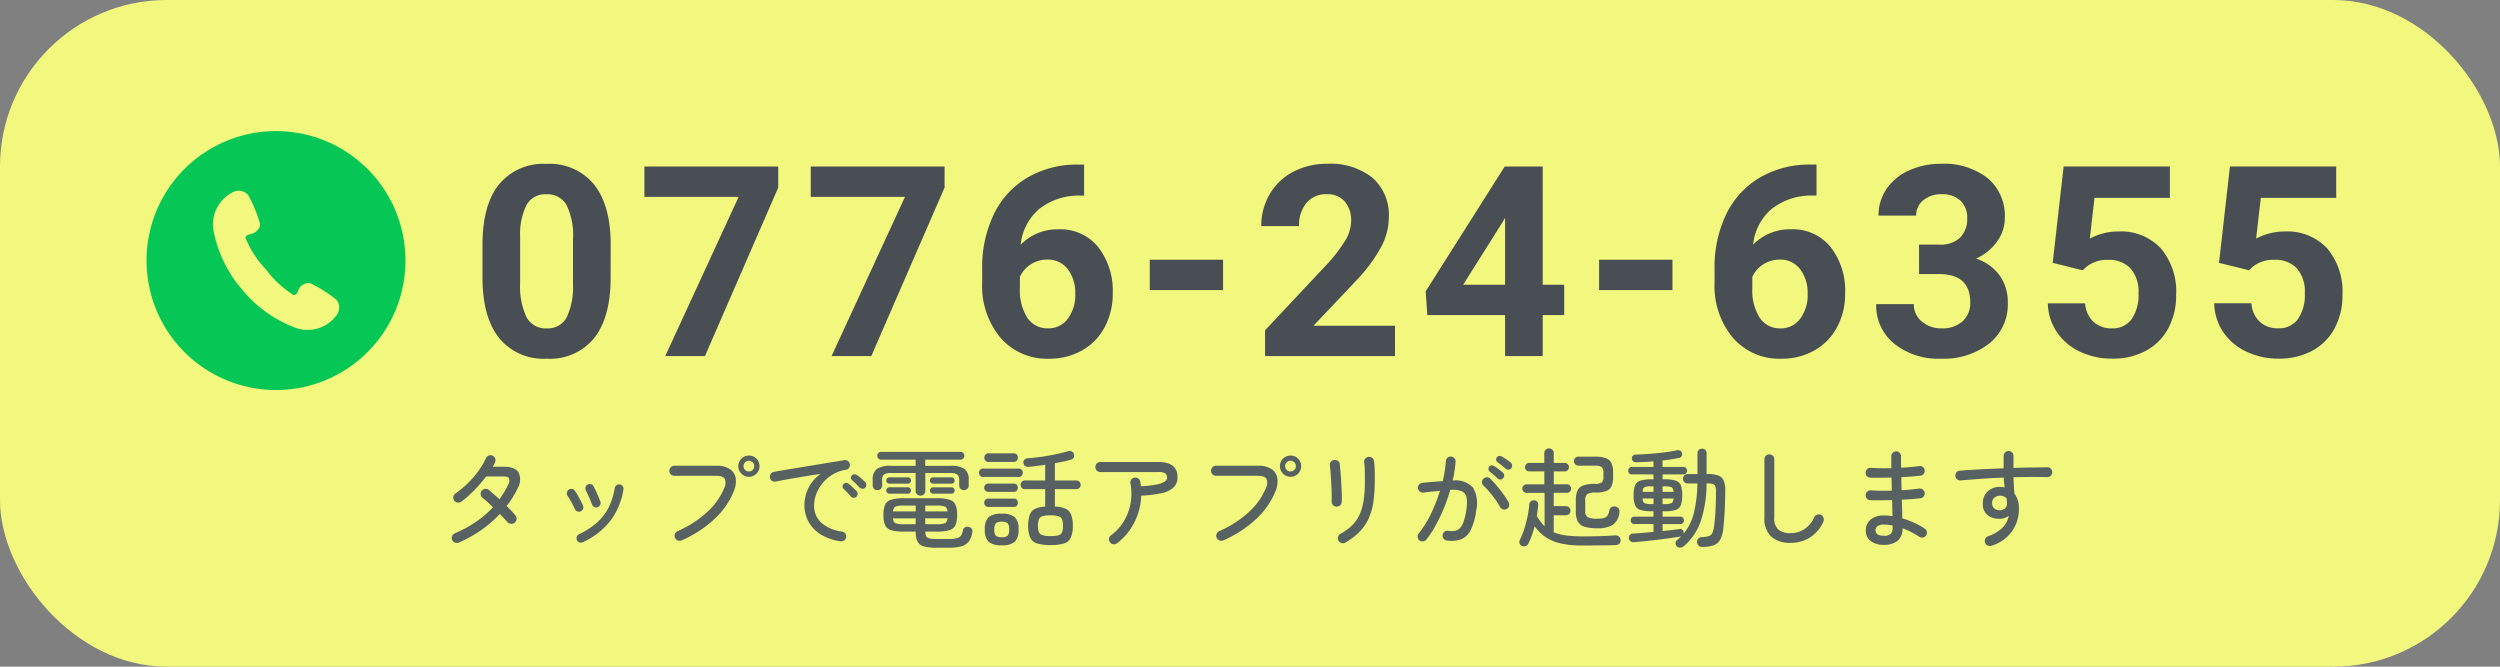
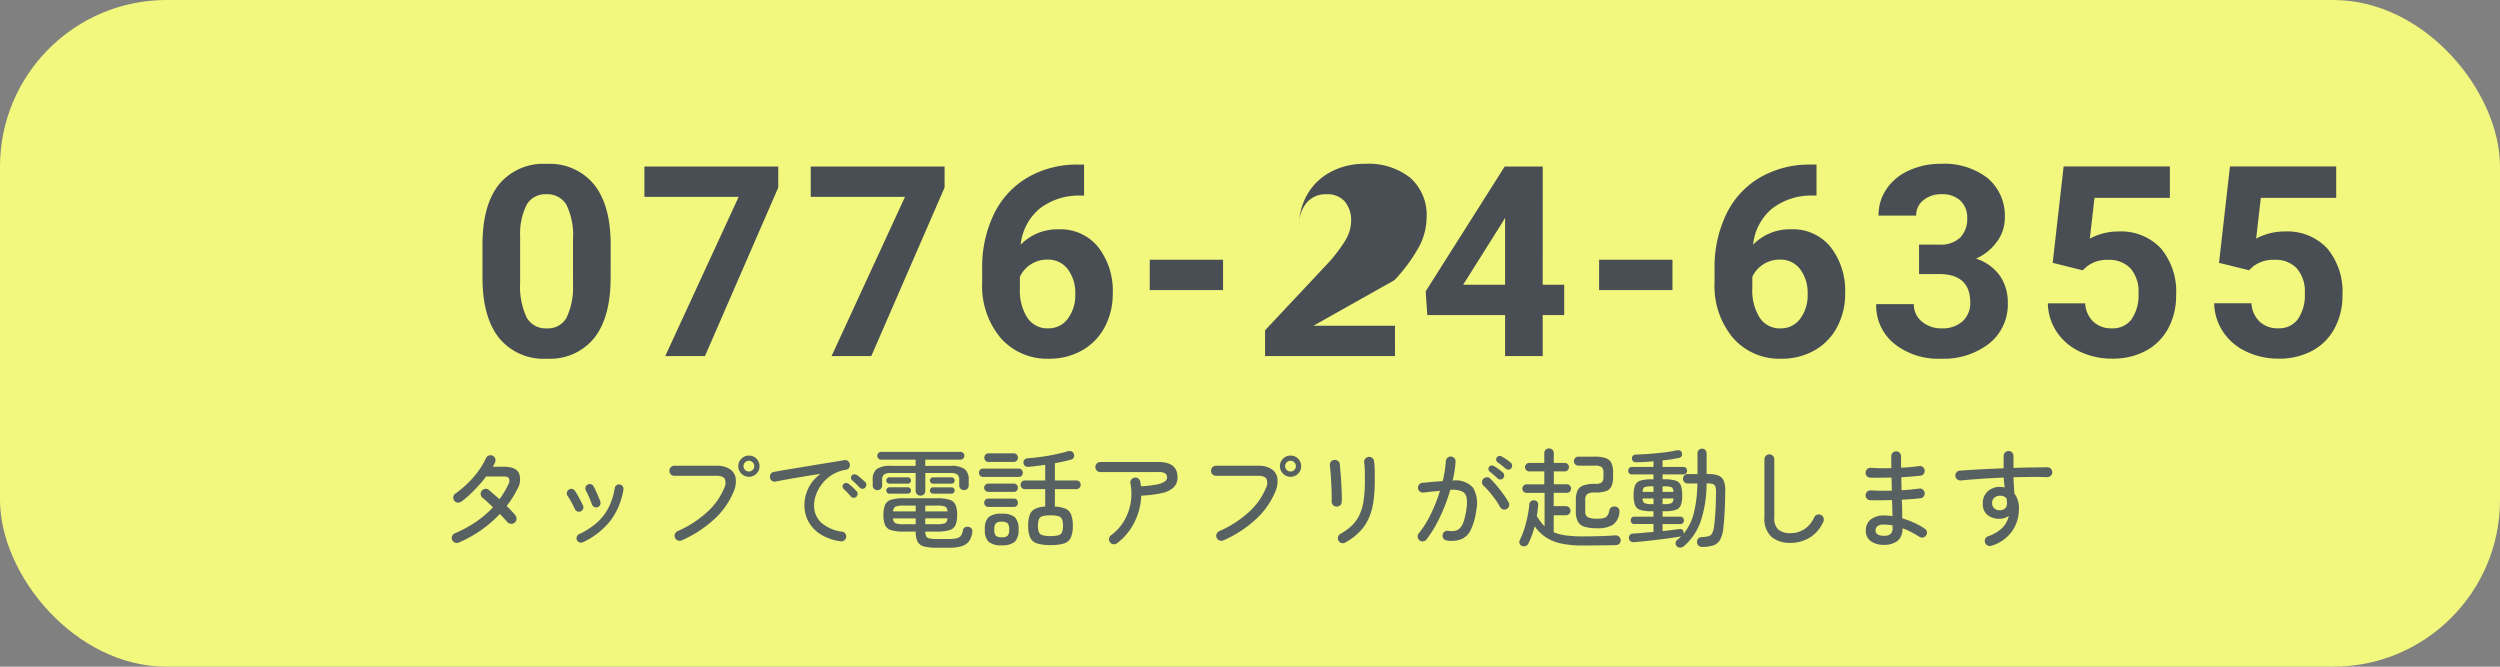
<svg xmlns="http://www.w3.org/2000/svg" width="300" height="80" viewBox="0 0 300 80">
  <rect x="0" y="0" width="300" height="80" fill="#808080" stroke="none" />
  <g transform="translate(-38 -571)">
    <rect width="300" height="80" rx="20" transform="translate(38 571)" fill="#f1f87d" />
    <g transform="translate(-11.369 13.73)">
-       <path d="M16.859-9.406q0,4.719-1.953,7.219A6.818,6.818,0,0,1,9.188.313,6.865,6.865,0,0,1,3.5-2.141Q1.531-4.594,1.484-9.172v-4.187q0-4.766,1.977-7.234a6.869,6.869,0,0,1,5.7-2.469,6.875,6.875,0,0,1,5.688,2.445q1.969,2.445,2.016,7.023Zm-4.516-4.6a8.331,8.331,0,0,0-.773-4.121,2.614,2.614,0,0,0-2.414-1.29A2.567,2.567,0,0,0,6.8-18.194a7.8,7.8,0,0,0-.8,3.84v5.537a8.745,8.745,0,0,0,.758,4.137,2.579,2.579,0,0,0,2.43,1.353,2.536,2.536,0,0,0,2.391-1.3A8.536,8.536,0,0,0,12.344-8.6Zm24.631-6.219L28.178,0H23.413l8.812-19.109H20.913V-22.75H36.975Zm19.959,0L48.138,0H43.372l8.813-19.109H40.872V-22.75H56.934Zm16.741-2.755v3.719h-.437a7.671,7.671,0,0,0-4.93,1.594,6.475,6.475,0,0,0-2.242,4.3,6.15,6.15,0,0,1,4.578-1.844,5.8,5.8,0,0,1,4.719,2.125A8.518,8.518,0,0,1,77.113-7.5a8.379,8.379,0,0,1-.961,4.016,6.892,6.892,0,0,1-2.719,2.8,7.9,7.9,0,0,1-3.977,1,7.377,7.377,0,0,1-5.8-2.5,9.7,9.7,0,0,1-2.211-6.672v-1.625a14.6,14.6,0,0,1,1.4-6.539,10.254,10.254,0,0,1,4.016-4.391,11.767,11.767,0,0,1,6.07-1.57ZM69.269-11.578a3.608,3.608,0,0,0-1.984.569A3.43,3.43,0,0,0,65.972-9.5v1.372A6.08,6.08,0,0,0,66.863-4.6a2.878,2.878,0,0,0,2.5,1.271,2.846,2.846,0,0,0,2.352-1.146,4.675,4.675,0,0,0,.9-2.971,4.666,4.666,0,0,0-.906-2.994A2.954,2.954,0,0,0,69.269-11.578ZM90.353-7.922h-8.8v-3.641h8.8ZM110.984,0H95.391V-3.094l7.359-7.844a18.156,18.156,0,0,0,2.242-2.891,4.644,4.644,0,0,0,.727-2.344,3.475,3.475,0,0,0-.766-2.383,2.764,2.764,0,0,0-2.187-.867,2.981,2.981,0,0,0-2.414,1.055,4.178,4.178,0,0,0-.883,2.773H94.938a7.458,7.458,0,0,1,.992-3.8,6.993,6.993,0,0,1,2.8-2.7,8.525,8.525,0,0,1,4.109-.977,8.072,8.072,0,0,1,5.461,1.688,5.97,5.97,0,0,1,1.945,4.766,7.649,7.649,0,0,1-.875,3.438,19.1,19.1,0,0,1-3,4.078L101.2-3.641h9.781Zm17.725-8.562h2.578v3.641h-2.578V0h-4.516V-4.922h-9.328l-.2-2.844,9.484-14.984h4.563Zm-9.547,0h5.031v-8.031l-.3.516Zm25.116.641h-8.8v-3.641h8.8Zm17.288-15.062v3.719h-.437a7.671,7.671,0,0,0-4.93,1.594,6.475,6.475,0,0,0-2.242,4.3,6.15,6.15,0,0,1,4.578-1.844,5.8,5.8,0,0,1,4.719,2.125A8.518,8.518,0,0,1,165-7.5a8.379,8.379,0,0,1-.961,4.016,6.892,6.892,0,0,1-2.719,2.8,7.9,7.9,0,0,1-3.977,1,7.377,7.377,0,0,1-5.8-2.5,9.7,9.7,0,0,1-2.211-6.672v-1.625a14.6,14.6,0,0,1,1.4-6.539,10.254,10.254,0,0,1,4.016-4.391,11.767,11.767,0,0,1,6.07-1.57Zm-4.406,11.406a3.608,3.608,0,0,0-1.984.569A3.43,3.43,0,0,0,153.863-9.5v1.372a6.08,6.08,0,0,0,.891,3.532,2.878,2.878,0,0,0,2.5,1.271A2.846,2.846,0,0,0,159.6-4.474a4.675,4.675,0,0,0,.9-2.971,4.666,4.666,0,0,0-.906-2.994A2.954,2.954,0,0,0,157.159-11.578Zm16.709-1.8h2.406a3.391,3.391,0,0,0,2.547-.859,3.149,3.149,0,0,0,.828-2.281,2.784,2.784,0,0,0-.82-2.141,3.179,3.179,0,0,0-2.258-.766,3.332,3.332,0,0,0-2.172.711,2.273,2.273,0,0,0-.875,1.852h-4.516a5.553,5.553,0,0,1,.961-3.2,6.4,6.4,0,0,1,2.688-2.211,8.969,8.969,0,0,1,3.8-.8,8.506,8.506,0,0,1,5.656,1.727,5.891,5.891,0,0,1,2.047,4.758,4.787,4.787,0,0,1-.953,2.875,6.192,6.192,0,0,1-2.5,2.016,5.653,5.653,0,0,1,2.867,2.063,5.6,5.6,0,0,1,.945,3.25,5.989,5.989,0,0,1-2.211,4.859A8.89,8.89,0,0,1,176.463.313a8.429,8.429,0,0,1-5.57-1.8,5.868,5.868,0,0,1-2.164-4.75h4.516a2.616,2.616,0,0,0,.961,2.094,3.541,3.541,0,0,0,2.367.813A3.558,3.558,0,0,0,179.1-4.18a2.94,2.94,0,0,0,.914-2.258q0-3.406-3.75-3.406h-2.391Zm16.038,2.188,1.313-11.562h12.75v3.766h-9.047l-.562,4.891a7.159,7.159,0,0,1,3.422-.859,6.557,6.557,0,0,1,5.094,2.016A8.051,8.051,0,0,1,204.719-7.3a8.248,8.248,0,0,1-.93,3.945,6.562,6.562,0,0,1-2.664,2.7,8.317,8.317,0,0,1-4.094.961A8.831,8.831,0,0,1,193.2-.523a6.79,6.79,0,0,1-2.789-2.352,6.409,6.409,0,0,1-1.086-3.453H193.8a3.338,3.338,0,0,0,.992,2.211,3.146,3.146,0,0,0,2.227.789,2.776,2.776,0,0,0,2.359-1.1,5.1,5.1,0,0,0,.828-3.117,4.22,4.22,0,0,0-.953-2.969,3.5,3.5,0,0,0-2.7-1.031,3.909,3.909,0,0,0-2.609.844l-.437.406Zm19.959,0,1.313-11.562h12.75v3.766h-9.047l-.562,4.891a7.159,7.159,0,0,1,3.422-.859,6.557,6.557,0,0,1,5.094,2.016A8.051,8.051,0,0,1,224.678-7.3a8.248,8.248,0,0,1-.93,3.945,6.562,6.562,0,0,1-2.664,2.7,8.317,8.317,0,0,1-4.094.961,8.831,8.831,0,0,1-3.828-.836,6.79,6.79,0,0,1-2.789-2.352,6.409,6.409,0,0,1-1.086-3.453h4.469a3.338,3.338,0,0,0,.992,2.211,3.146,3.146,0,0,0,2.227.789,2.776,2.776,0,0,0,2.359-1.1,5.1,5.1,0,0,0,.828-3.117,4.22,4.22,0,0,0-.953-2.969,3.5,3.5,0,0,0-2.7-1.031,3.909,3.909,0,0,0-2.609.844l-.437.406Z" transform="translate(105.785 600)" fill="#484e53" />
+       <path d="M16.859-9.406q0,4.719-1.953,7.219A6.818,6.818,0,0,1,9.188.313,6.865,6.865,0,0,1,3.5-2.141Q1.531-4.594,1.484-9.172v-4.187q0-4.766,1.977-7.234a6.869,6.869,0,0,1,5.7-2.469,6.875,6.875,0,0,1,5.688,2.445q1.969,2.445,2.016,7.023Zm-4.516-4.6a8.331,8.331,0,0,0-.773-4.121,2.614,2.614,0,0,0-2.414-1.29A2.567,2.567,0,0,0,6.8-18.194a7.8,7.8,0,0,0-.8,3.84v5.537a8.745,8.745,0,0,0,.758,4.137,2.579,2.579,0,0,0,2.43,1.353,2.536,2.536,0,0,0,2.391-1.3A8.536,8.536,0,0,0,12.344-8.6Zm24.631-6.219L28.178,0H23.413l8.812-19.109H20.913V-22.75H36.975Zm19.959,0L48.138,0H43.372l8.813-19.109H40.872V-22.75H56.934Zm16.741-2.755v3.719h-.437a7.671,7.671,0,0,0-4.93,1.594,6.475,6.475,0,0,0-2.242,4.3,6.15,6.15,0,0,1,4.578-1.844,5.8,5.8,0,0,1,4.719,2.125A8.518,8.518,0,0,1,77.113-7.5a8.379,8.379,0,0,1-.961,4.016,6.892,6.892,0,0,1-2.719,2.8,7.9,7.9,0,0,1-3.977,1,7.377,7.377,0,0,1-5.8-2.5,9.7,9.7,0,0,1-2.211-6.672v-1.625a14.6,14.6,0,0,1,1.4-6.539,10.254,10.254,0,0,1,4.016-4.391,11.767,11.767,0,0,1,6.07-1.57ZM69.269-11.578a3.608,3.608,0,0,0-1.984.569A3.43,3.43,0,0,0,65.972-9.5v1.372A6.08,6.08,0,0,0,66.863-4.6a2.878,2.878,0,0,0,2.5,1.271,2.846,2.846,0,0,0,2.352-1.146,4.675,4.675,0,0,0,.9-2.971,4.666,4.666,0,0,0-.906-2.994A2.954,2.954,0,0,0,69.269-11.578ZM90.353-7.922h-8.8v-3.641h8.8ZM110.984,0H95.391V-3.094l7.359-7.844a18.156,18.156,0,0,0,2.242-2.891,4.644,4.644,0,0,0,.727-2.344,3.475,3.475,0,0,0-.766-2.383,2.764,2.764,0,0,0-2.187-.867,2.981,2.981,0,0,0-2.414,1.055,4.178,4.178,0,0,0-.883,2.773a7.458,7.458,0,0,1,.992-3.8,6.993,6.993,0,0,1,2.8-2.7,8.525,8.525,0,0,1,4.109-.977,8.072,8.072,0,0,1,5.461,1.688,5.97,5.97,0,0,1,1.945,4.766,7.649,7.649,0,0,1-.875,3.438,19.1,19.1,0,0,1-3,4.078L101.2-3.641h9.781Zm17.725-8.562h2.578v3.641h-2.578V0h-4.516V-4.922h-9.328l-.2-2.844,9.484-14.984h4.563Zm-9.547,0h5.031v-8.031l-.3.516Zm25.116.641h-8.8v-3.641h8.8Zm17.288-15.062v3.719h-.437a7.671,7.671,0,0,0-4.93,1.594,6.475,6.475,0,0,0-2.242,4.3,6.15,6.15,0,0,1,4.578-1.844,5.8,5.8,0,0,1,4.719,2.125A8.518,8.518,0,0,1,165-7.5a8.379,8.379,0,0,1-.961,4.016,6.892,6.892,0,0,1-2.719,2.8,7.9,7.9,0,0,1-3.977,1,7.377,7.377,0,0,1-5.8-2.5,9.7,9.7,0,0,1-2.211-6.672v-1.625a14.6,14.6,0,0,1,1.4-6.539,10.254,10.254,0,0,1,4.016-4.391,11.767,11.767,0,0,1,6.07-1.57Zm-4.406,11.406a3.608,3.608,0,0,0-1.984.569A3.43,3.43,0,0,0,153.863-9.5v1.372a6.08,6.08,0,0,0,.891,3.532,2.878,2.878,0,0,0,2.5,1.271A2.846,2.846,0,0,0,159.6-4.474a4.675,4.675,0,0,0,.9-2.971,4.666,4.666,0,0,0-.906-2.994A2.954,2.954,0,0,0,157.159-11.578Zm16.709-1.8h2.406a3.391,3.391,0,0,0,2.547-.859,3.149,3.149,0,0,0,.828-2.281,2.784,2.784,0,0,0-.82-2.141,3.179,3.179,0,0,0-2.258-.766,3.332,3.332,0,0,0-2.172.711,2.273,2.273,0,0,0-.875,1.852h-4.516a5.553,5.553,0,0,1,.961-3.2,6.4,6.4,0,0,1,2.688-2.211,8.969,8.969,0,0,1,3.8-.8,8.506,8.506,0,0,1,5.656,1.727,5.891,5.891,0,0,1,2.047,4.758,4.787,4.787,0,0,1-.953,2.875,6.192,6.192,0,0,1-2.5,2.016,5.653,5.653,0,0,1,2.867,2.063,5.6,5.6,0,0,1,.945,3.25,5.989,5.989,0,0,1-2.211,4.859A8.89,8.89,0,0,1,176.463.313a8.429,8.429,0,0,1-5.57-1.8,5.868,5.868,0,0,1-2.164-4.75h4.516a2.616,2.616,0,0,0,.961,2.094,3.541,3.541,0,0,0,2.367.813A3.558,3.558,0,0,0,179.1-4.18a2.94,2.94,0,0,0,.914-2.258q0-3.406-3.75-3.406h-2.391Zm16.038,2.188,1.313-11.562h12.75v3.766h-9.047l-.562,4.891a7.159,7.159,0,0,1,3.422-.859,6.557,6.557,0,0,1,5.094,2.016A8.051,8.051,0,0,1,204.719-7.3a8.248,8.248,0,0,1-.93,3.945,6.562,6.562,0,0,1-2.664,2.7,8.317,8.317,0,0,1-4.094.961A8.831,8.831,0,0,1,193.2-.523a6.79,6.79,0,0,1-2.789-2.352,6.409,6.409,0,0,1-1.086-3.453H193.8a3.338,3.338,0,0,0,.992,2.211,3.146,3.146,0,0,0,2.227.789,2.776,2.776,0,0,0,2.359-1.1,5.1,5.1,0,0,0,.828-3.117,4.22,4.22,0,0,0-.953-2.969,3.5,3.5,0,0,0-2.7-1.031,3.909,3.909,0,0,0-2.609.844l-.437.406Zm19.959,0,1.313-11.562h12.75v3.766h-9.047l-.562,4.891a7.159,7.159,0,0,1,3.422-.859,6.557,6.557,0,0,1,5.094,2.016A8.051,8.051,0,0,1,224.678-7.3a8.248,8.248,0,0,1-.93,3.945,6.562,6.562,0,0,1-2.664,2.7,8.317,8.317,0,0,1-4.094.961,8.831,8.831,0,0,1-3.828-.836,6.79,6.79,0,0,1-2.789-2.352,6.409,6.409,0,0,1-1.086-3.453h4.469a3.338,3.338,0,0,0,.992,2.211,3.146,3.146,0,0,0,2.227.789,2.776,2.776,0,0,0,2.359-1.1,5.1,5.1,0,0,0,.828-3.117,4.22,4.22,0,0,0-.953-2.969,3.5,3.5,0,0,0-2.7-1.031,3.909,3.909,0,0,0-2.609.844l-.437.406Z" transform="translate(105.785 600)" fill="#484e53" />
      <g transform="translate(66.953 573)">
-         <path d="M15.536,0A15.536,15.536,0,1,0,31.072,15.536,15.536,15.536,0,0,0,15.536,0ZM22.8,22.1a4.294,4.294,0,0,1-4.763,1.563,15.142,15.142,0,0,1-6.566-4.642,15.149,15.149,0,0,1-3.462-7.257,4.3,4.3,0,0,1,2.348-4.429,1.517,1.517,0,0,1,1.821.319,15.362,15.362,0,0,1,1.431,3.467c.077.533-.481,1.123-1.122,1.245s-.61.454-.61.454a12.043,12.043,0,0,0,2.457,3.789,12.053,12.053,0,0,0,3.318,3.064s.321.088.551-.524a1.3,1.3,0,0,1,1.417-.9,15.384,15.384,0,0,1,3.174,2A1.517,1.517,0,0,1,22.8,22.1Z" fill="#06c755" />
-       </g>
+         </g>
    </g>
    <path d="M-94.445.377a.629.629,0,0,1-.462.007.57.57,0,0,1-.331-.319.555.555,0,0,1-.013-.455.593.593,0,0,1,.325-.338,14.558,14.558,0,0,0,2.568-1.4,12.338,12.338,0,0,0,2.021-1.736Q-90.7-4.2-91.02-4.5a7.007,7.007,0,0,0-.578-.494.62.62,0,0,1-.221-.416.545.545,0,0,1,.13-.429.6.6,0,0,1,.4-.227.563.563,0,0,1,.442.124l.618.533q.332.286.67.585.3-.416.559-.845a9.816,9.816,0,0,0,.481-.9.893.893,0,0,0,.11-.741q-.123-.247-.657-.247h-2.093q-.429.572-.949,1.144t-1.053,1.066a9.8,9.8,0,0,1-1.014.832.63.63,0,0,1-.449.091A.558.558,0,0,1-95-4.667a.608.608,0,0,1-.1-.455.52.52,0,0,1,.247-.377,12.419,12.419,0,0,0,1.515-1.267,11.33,11.33,0,0,0,1.261-1.463,8.712,8.712,0,0,0,.891-1.521.6.6,0,0,1,.338-.312.555.555,0,0,1,.455.013.55.55,0,0,1,.312.325.587.587,0,0,1-.013.468,2.354,2.354,0,0,1-.124.26l-.149.273h1.313q1.417,0,1.814.741a2.138,2.138,0,0,1-.189,1.95A9.982,9.982,0,0,1-88-5.005a11.63,11.63,0,0,1-.7.988q.3.3.565.578t.475.54a.619.619,0,0,1,.143.468A.613.613,0,0,1-87.75-2a.613.613,0,0,1-.462.124.652.652,0,0,1-.423-.227q-.182-.208-.41-.455t-.474-.494a14.414,14.414,0,0,1-2.256,1.944A15.032,15.032,0,0,1-94.445.377ZM-79.56.338a.5.5,0,0,1-.4.02.543.543,0,0,1-.306-.267.555.555,0,0,1-.02-.416.493.493,0,0,1,.267-.3,9.072,9.072,0,0,0,2.19-1.424,6.148,6.148,0,0,0,1.371-1.794,8.148,8.148,0,0,0,.728-2.321.506.506,0,0,1,.221-.344.505.505,0,0,1,.39-.085.513.513,0,0,1,.344.214.509.509,0,0,1,.085.4,8.426,8.426,0,0,1-1.56,3.737A8.941,8.941,0,0,1-79.56.338Zm1.768-4.2a.522.522,0,0,1-.4-.033.542.542,0,0,1-.273-.306q-.143-.4-.351-.877t-.364-.761a.586.586,0,0,1-.059-.409A.452.452,0,0,1-79-6.565a.5.5,0,0,1,.4-.065.474.474,0,0,1,.325.247q.13.234.286.578t.3.683q.143.338.234.585a.522.522,0,0,1-.032.4A.542.542,0,0,1-77.792-3.861Zm-2.028.494a.47.47,0,0,1-.4.007.543.543,0,0,1-.293-.28q-.195-.416-.423-.838a7.1,7.1,0,0,0-.448-.735.5.5,0,0,1-.091-.4.542.542,0,0,1,.208-.345.524.524,0,0,1,.4-.1.5.5,0,0,1,.344.214,5.807,5.807,0,0,1,.351.559q.182.325.351.643t.273.566a.47.47,0,0,1,.02.41A.538.538,0,0,1-79.82-3.367ZM-67.7.117a.611.611,0,0,1-.455.006A.57.57,0,0,1-68.5-.2.555.555,0,0,1-68.51-.65.6.6,0,0,1-68.2-.988a12.938,12.938,0,0,0,3.516-2.255A8.083,8.083,0,0,0-62.6-6.149a1.31,1.31,0,0,0,.085-1.086q-.2-.4-1.034-.4h-5.031A.576.576,0,0,1-69-7.807a.576.576,0,0,1-.175-.422A.591.591,0,0,1-69-8.665a.576.576,0,0,1,.423-.175h5.031a2.828,2.828,0,0,1,1.632.4,1.619,1.619,0,0,1,.7,1.105,3.023,3.023,0,0,1-.26,1.625,9.311,9.311,0,0,1-2.334,3.3A14.082,14.082,0,0,1-67.7.117Zm8.073-7.631a1.225,1.225,0,0,1-.9-.377,1.225,1.225,0,0,1-.377-.9,1.219,1.219,0,0,1,.377-.9,1.236,1.236,0,0,1,.9-.37,1.229,1.229,0,0,1,.9.37,1.229,1.229,0,0,1,.371.9,1.236,1.236,0,0,1-.371.9A1.219,1.219,0,0,1-59.631-7.514Zm0-.637a.613.613,0,0,0,.449-.189.613.613,0,0,0,.188-.449.628.628,0,0,0-.188-.461.613.613,0,0,0-.449-.188.628.628,0,0,0-.461.188.628.628,0,0,0-.188.461.613.613,0,0,0,.188.449A.628.628,0,0,0-59.631-8.151Zm11,8.372a5.984,5.984,0,0,1-2.444-.858,4.129,4.129,0,0,1-1.43-1.54,4.059,4.059,0,0,1-.468-1.892,4.673,4.673,0,0,1,.494-2.119,4.536,4.536,0,0,1,1.43-1.664q-.533.065-1.215.175t-1.417.234q-.734.124-1.45.253t-1.313.247a.514.514,0,0,1-.436-.1.546.546,0,0,1-.228-.4.547.547,0,0,1,.1-.429.576.576,0,0,1,.39-.234q.351-.065.982-.175t1.43-.241l1.664-.273,1.69-.28q.825-.136,1.521-.247t1.138-.188a.556.556,0,0,1,.422.091.577.577,0,0,1,.241.364.587.587,0,0,1-.071.442.493.493,0,0,1-.358.247,4.517,4.517,0,0,0-1.67.6A4.6,4.6,0,0,0-50.83-6.7a4.7,4.7,0,0,0-.728,1.281,3.729,3.729,0,0,0-.247,1.294,2.712,2.712,0,0,0,.923,2.171A4.67,4.67,0,0,0-48.464-.936a.531.531,0,0,1,.39.221.614.614,0,0,1,.117.442.576.576,0,0,1-.234.39A.569.569,0,0,1-48.633.221Zm2.951-6.435a.409.409,0,0,1-.332.136.493.493,0,0,1-.345-.149q-.2-.221-.422-.442t-.449-.4a.476.476,0,0,1-.156-.292.341.341,0,0,1,.1-.306.369.369,0,0,1,.306-.149.631.631,0,0,1,.332.11,4.648,4.648,0,0,1,.474.377q.279.247.487.442a.409.409,0,0,1,.137.332A.52.52,0,0,1-45.682-6.214Zm-1.066,1.105a.428.428,0,0,1-.344.11.449.449,0,0,1-.319-.162,9.028,9.028,0,0,0-.845-.884.422.422,0,0,1-.143-.292.376.376,0,0,1,.117-.306.418.418,0,0,1,.318-.136.523.523,0,0,1,.319.124,4.924,4.924,0,0,1,.462.4q.266.254.461.462a.428.428,0,0,1,.13.345A.519.519,0,0,1-46.748-5.109ZM-37.089,1A5.71,5.71,0,0,1-38.63.839,1.178,1.178,0,0,1-39.4.254a2.677,2.677,0,0,1-.215-1.19h-1.4a5.217,5.217,0,0,1-1.547-.175,1.134,1.134,0,0,1-.728-.611,3.05,3.05,0,0,1-.195-1.216,3.05,3.05,0,0,1,.195-1.216,1.134,1.134,0,0,1,.728-.611,5.217,5.217,0,0,1,1.547-.176h3.9a5.217,5.217,0,0,1,1.547.176,1.134,1.134,0,0,1,.728.611,3.05,3.05,0,0,1,.195,1.216,3.05,3.05,0,0,1-.195,1.216,1.134,1.134,0,0,1-.728.611,5.217,5.217,0,0,1-1.547.175h-1.352a1.3,1.3,0,0,0,.117.566.565.565,0,0,0,.4.254,4.3,4.3,0,0,0,.858.065h1.417a4.146,4.146,0,0,0,.988-.091.857.857,0,0,0,.513-.325,1.562,1.562,0,0,0,.228-.65A.449.449,0,0,1-33.7-1.45a.637.637,0,0,1,.468-.045.519.519,0,0,1,.344.227.552.552,0,0,1,.058.422A2.327,2.327,0,0,1-33.241.247a1.718,1.718,0,0,1-.9.579A5.485,5.485,0,0,1-35.672,1Zm-1.95-6.253a.577.577,0,0,1-.416-.162.544.544,0,0,1-.169-.41V-7.969h-2.964a1.416,1.416,0,0,0-.819.176.777.777,0,0,0-.234.656v.65a.55.55,0,0,1-.163.416.568.568,0,0,1-.41.156.551.551,0,0,1-.4-.156.55.55,0,0,1-.162-.416v-.65a1.593,1.593,0,0,1,.474-1.3,2.746,2.746,0,0,1,1.7-.39h2.977v-.741h-4.147a.427.427,0,0,1-.319-.143.458.458,0,0,1-.137-.325.451.451,0,0,1,.137-.332.437.437,0,0,1,.319-.137h9.542a.437.437,0,0,1,.319.137.451.451,0,0,1,.137.332.458.458,0,0,1-.137.325.427.427,0,0,1-.319.143h-4.238v.741h3.029a2.774,2.774,0,0,1,1.709.39,1.593,1.593,0,0,1,.475,1.3v.65a.539.539,0,0,1-.169.416.574.574,0,0,1-.4.156.574.574,0,0,1-.4-.156.539.539,0,0,1-.169-.416v-.65a.777.777,0,0,0-.234-.656,1.416,1.416,0,0,0-.819-.176h-3.016v2.145a.544.544,0,0,1-.169.41A.561.561,0,0,1-39.039-5.252Zm-3.718-.234A.385.385,0,0,1-43.03-5.6a.353.353,0,0,1-.117-.266.368.368,0,0,1,.117-.28.385.385,0,0,1,.273-.11h2.2a.363.363,0,0,1,.266.11.379.379,0,0,1,.111.28.363.363,0,0,1-.111.266.363.363,0,0,1-.266.111Zm0-1.2a.385.385,0,0,1-.273-.111.368.368,0,0,1-.117-.28.353.353,0,0,1,.117-.266.385.385,0,0,1,.273-.11h2.2a.363.363,0,0,1,.266.11.363.363,0,0,1,.111.266.379.379,0,0,1-.111.28.363.363,0,0,1-.266.111Zm5.239,1.2a.385.385,0,0,1-.273-.111.353.353,0,0,1-.117-.266.368.368,0,0,1,.117-.28.385.385,0,0,1,.273-.11h2.184a.379.379,0,0,1,.279.11.379.379,0,0,1,.111.28.363.363,0,0,1-.111.266.379.379,0,0,1-.279.111Zm0-1.2a.385.385,0,0,1-.273-.111.368.368,0,0,1-.117-.28.353.353,0,0,1,.117-.266.385.385,0,0,1,.273-.11h2.184a.379.379,0,0,1,.279.11.363.363,0,0,1,.111.266.379.379,0,0,1-.111.28.379.379,0,0,1-.279.111Zm-3.5,4.862h1.4v-.7h-2.73q.052.468.319.585A2.879,2.879,0,0,0-41.015-1.82Zm-1.326-1.534h2.73v-.7h-1.4a2.879,2.879,0,0,0-1.007.117Q-42.289-3.822-42.341-3.354Zm3.874,0h2.678q-.052-.468-.318-.585a2.879,2.879,0,0,0-1.007-.117h-1.352Zm0,1.534h1.352a2.879,2.879,0,0,0,1.007-.117q.266-.117.318-.585h-2.678Zm15.015,2.5A5.223,5.223,0,0,1-25.057.481a1.334,1.334,0,0,1-.819-.7,3.371,3.371,0,0,1-.241-1.424,3.7,3.7,0,0,1,.189-1.313,1.3,1.3,0,0,1,.63-.708,3.177,3.177,0,0,1,1.222-.28V-6.032h-2.431a.487.487,0,0,1-.377-.156.522.522,0,0,1-.143-.364.515.515,0,0,1,.143-.371.5.5,0,0,1,.377-.149h2.431V-8.957q-.507.078-1,.143t-.949.1a.653.653,0,0,1-.462-.1.5.5,0,0,1-.2-.364.472.472,0,0,1,.117-.384.533.533,0,0,1,.39-.175q.715-.052,1.579-.169t1.71-.293q.845-.176,1.456-.358a.773.773,0,0,1,.514-.007.449.449,0,0,1,.28.306.576.576,0,0,1-.013.436.486.486,0,0,1-.338.253q-.416.117-.9.221t-1.021.208v2.067h2.561a.514.514,0,0,1,.39.149.515.515,0,0,1,.143.371.522.522,0,0,1-.143.364.5.5,0,0,1-.39.156h-2.561v2.093a3.461,3.461,0,0,1,1.287.26,1.282,1.282,0,0,1,.663.709,3.683,3.683,0,0,1,.2,1.332,3.371,3.371,0,0,1-.241,1.424,1.334,1.334,0,0,1-.819.7A5.278,5.278,0,0,1-23.452.676ZM-29.3.7A2.272,2.272,0,0,1-30.875.28,2,2,0,0,1-31.317-1.2a1.971,1.971,0,0,1,.442-1.469A2.3,2.3,0,0,1-29.3-3.081a2.322,2.322,0,0,1,1.586.416A1.971,1.971,0,0,1-27.274-1.2,2,2,0,0,1-27.716.28,2.3,2.3,0,0,1-29.3.7ZM-23.452-.4A3.743,3.743,0,0,0-22.5-.494a.634.634,0,0,0,.442-.364,2.094,2.094,0,0,0,.117-.793,2,2,0,0,0-.117-.774.656.656,0,0,0-.442-.364,3.5,3.5,0,0,0-.949-.1,3.44,3.44,0,0,0-.936.1.656.656,0,0,0-.442.364,2,2,0,0,0-.117.774,2.041,2.041,0,0,0,.117.787.656.656,0,0,0,.442.364A3.44,3.44,0,0,0-23.452-.4Zm-8.086-7.1a.441.441,0,0,1-.351-.149.527.527,0,0,1-.13-.358.51.51,0,0,1,.13-.345.441.441,0,0,1,.351-.149h4.29a.441.441,0,0,1,.351.149.51.51,0,0,1,.13.345.527.527,0,0,1-.13.358.441.441,0,0,1-.351.149ZM-30.9-9.3a.433.433,0,0,1-.351-.156.534.534,0,0,1-.13-.351.551.551,0,0,1,.13-.364.433.433,0,0,1,.351-.156h3.068a.433.433,0,0,1,.351.156.551.551,0,0,1,.13.364.534.534,0,0,1-.13.351.433.433,0,0,1-.351.156ZM-30.914-3.9a.446.446,0,0,1-.344-.149.5.5,0,0,1-.137-.345.512.512,0,0,1,.137-.357.446.446,0,0,1,.344-.149h3.094a.422.422,0,0,1,.344.149.543.543,0,0,1,.124.357.525.525,0,0,1-.124.345.422.422,0,0,1-.344.149Zm0-1.807a.446.446,0,0,1-.344-.149A.5.5,0,0,1-31.4-6.2a.5.5,0,0,1,.137-.345.446.446,0,0,1,.344-.149h3.094a.422.422,0,0,1,.344.149.525.525,0,0,1,.124.345.525.525,0,0,1-.124.345.422.422,0,0,1-.344.149ZM-29.3-.26a1.029,1.029,0,0,0,.715-.182A1.1,1.1,0,0,0-28.4-1.2a1.082,1.082,0,0,0-.182-.735,1,1,0,0,0-.715-.188.98.98,0,0,0-.7.188,1.082,1.082,0,0,0-.182.735A1.1,1.1,0,0,0-30-.442,1,1,0,0,0-29.3-.26ZM-15.47.468a.59.59,0,0,1-.442.111A.54.54,0,0,1-16.3.338.543.543,0,0,1-16.419-.1a.576.576,0,0,1,.234-.39,5.863,5.863,0,0,0,1.547-1.69,6.237,6.237,0,0,0,.806-2.151,6.69,6.69,0,0,0-.013-2.385.548.548,0,0,1,.091-.449.568.568,0,0,1,.39-.241.548.548,0,0,1,.448.091.617.617,0,0,1,.253.39l.078.546A11.975,11.975,0,0,0-10.653-6.6a2.482,2.482,0,0,0,.943-.364.57.57,0,0,0,.26-.429.644.644,0,0,0-.2-.513,1.429,1.429,0,0,0-.865-.176h-6.942a.576.576,0,0,1-.423-.175.576.576,0,0,1-.175-.423.591.591,0,0,1,.175-.436.576.576,0,0,1,.423-.175h6.942Q-8.2-9.3-8.2-7.462a1.635,1.635,0,0,1-.474,1.228,2.987,2.987,0,0,1-1.436.683,14.655,14.655,0,0,1-2.444.3,7.569,7.569,0,0,1-.4,2.2,7.738,7.738,0,0,1-1,1.97A6.847,6.847,0,0,1-15.47.468ZM-2.7.117a.611.611,0,0,1-.455.006A.569.569,0,0,1-3.5-.2.555.555,0,0,1-3.51-.65.6.6,0,0,1-3.2-.988,12.938,12.938,0,0,0,.319-3.243,8.083,8.083,0,0,0,2.405-6.149,1.311,1.311,0,0,0,2.49-7.235q-.2-.4-1.033-.4H-3.575A.576.576,0,0,1-4-7.807a.576.576,0,0,1-.175-.422A.591.591,0,0,1-4-8.665a.576.576,0,0,1,.423-.175H1.456a2.828,2.828,0,0,1,1.631.4,1.619,1.619,0,0,1,.7,1.105,3.023,3.023,0,0,1-.26,1.625,9.311,9.311,0,0,1-2.333,3.3A14.082,14.082,0,0,1-2.7.117ZM5.369-7.514a1.225,1.225,0,0,1-.9-.377,1.225,1.225,0,0,1-.377-.9,1.219,1.219,0,0,1,.377-.9,1.236,1.236,0,0,1,.9-.37,1.229,1.229,0,0,1,.9.37,1.229,1.229,0,0,1,.37.9,1.236,1.236,0,0,1-.37.9A1.219,1.219,0,0,1,5.369-7.514Zm0-.637a.613.613,0,0,0,.449-.189.613.613,0,0,0,.188-.449.628.628,0,0,0-.188-.461.613.613,0,0,0-.449-.188.628.628,0,0,0-.461.188.628.628,0,0,0-.189.461.613.613,0,0,0,.189.449A.628.628,0,0,0,5.369-8.151ZM11.934.377a.527.527,0,0,1-.448.059.623.623,0,0,1-.371-.293.577.577,0,0,1-.045-.455.623.623,0,0,1,.292-.364,6.446,6.446,0,0,0,1.385-1.008,4.288,4.288,0,0,0,.9-1.287A6.415,6.415,0,0,0,14.138-4.7a15.907,15.907,0,0,0,.149-2.333q0-.572-.013-1.177A7.855,7.855,0,0,0,14.2-9.23a.543.543,0,0,1,.117-.442.624.624,0,0,1,.4-.234.6.6,0,0,1,.442.123.552.552,0,0,1,.221.4,5.373,5.373,0,0,1,.071.689q.02.4.02.806v.858A17.19,17.19,0,0,1,15.3-4.485a7.423,7.423,0,0,1-.572,2A5.611,5.611,0,0,1,13.644-.91,7.635,7.635,0,0,1,11.934.377ZM10.842-3.939a.593.593,0,0,1-.4-.208.588.588,0,0,1-.143-.429q.013-.338,0-.923T10.25-6.741q-.032-.656-.078-1.228t-.084-.858a.643.643,0,0,1,.091-.455.528.528,0,0,1,.39-.247.664.664,0,0,1,.462.091.488.488,0,0,1,.24.39q.039.364.091.981t.091,1.306q.039.689.059,1.294a9.5,9.5,0,0,1-.007.956.549.549,0,0,1-.208.436A.669.669,0,0,1,10.842-3.939ZM24.128.13a.552.552,0,0,1-.4-.221.534.534,0,0,1-.111-.429.56.56,0,0,1,.215-.4.537.537,0,0,1,.435-.111,3.174,3.174,0,0,0,.754.013,1.111,1.111,0,0,0,.618-.286,1.992,1.992,0,0,0,.488-.813,8.024,8.024,0,0,0,.351-1.579,3.979,3.979,0,0,0,.007-1.346,1.006,1.006,0,0,0-.572-.734,2.949,2.949,0,0,0-1.385-.169A20.177,20.177,0,0,1,23.8-3.822a20.656,20.656,0,0,1-.969,2.048A13.213,13.213,0,0,1,21.671.013a.569.569,0,0,1-.4.221.6.6,0,0,1-.435-.117.613.613,0,0,1-.215-.4.553.553,0,0,1,.123-.436,11.847,11.847,0,0,0,1.489-2.392A19.384,19.384,0,0,0,23.3-5.837l-.975.1q-.494.052-1.014.117a.642.642,0,0,1-.435-.13.539.539,0,0,1-.215-.39.577.577,0,0,1,.124-.435.56.56,0,0,1,.4-.214q.611-.065,1.235-.117t1.209-.091q.156-.65.247-1.261T24-9.386a.568.568,0,0,1,.195-.41.557.557,0,0,1,.416-.149.568.568,0,0,1,.41.195.575.575,0,0,1,.149.429,14.033,14.033,0,0,1-.351,2.262,2.777,2.777,0,0,1,2.457.865,3.743,3.743,0,0,1,.377,2.672,7.544,7.544,0,0,1-.663,2.386A2.264,2.264,0,0,1,25.844-.02,3.443,3.443,0,0,1,24.128.13ZM31.3-3.653a.543.543,0,0,1-.442.046.583.583,0,0,1-.351-.28,7.783,7.783,0,0,0-.572-.91q-.338-.468-.7-.9a7.036,7.036,0,0,0-.715-.748.567.567,0,0,1-.182-.4.524.524,0,0,1,.156-.416.59.59,0,0,1,.416-.195.524.524,0,0,1,.416.156,10.808,10.808,0,0,1,.793.865q.416.5.793,1.02a8.982,8.982,0,0,1,.624.975A.562.562,0,0,1,31.59-4,.55.55,0,0,1,31.3-3.653ZM30.212-7.319q-.208-.208-.449-.416t-.474-.377a.476.476,0,0,1-.169-.273A.38.38,0,0,1,29.2-8.71a.371.371,0,0,1,.292-.163.606.606,0,0,1,.344.1,4.614,4.614,0,0,1,.507.345q.3.228.507.409A.449.449,0,0,1,31-7.69a.47.47,0,0,1-.124.345.406.406,0,0,1-.325.156A.486.486,0,0,1,30.212-7.319Zm.975-1.17a10.9,10.9,0,0,0-.962-.754.508.508,0,0,1-.176-.267.372.372,0,0,1,.059-.319.4.4,0,0,1,.292-.188.532.532,0,0,1,.344.084,5.742,5.742,0,0,1,.526.325,5.409,5.409,0,0,1,.514.39.453.453,0,0,1,.169.332.475.475,0,0,1-.1.345.412.412,0,0,1-.318.169A.448.448,0,0,1,31.187-8.489ZM33.15.793A.488.488,0,0,1,32.857.5a.5.5,0,0,1,.02-.423A8.993,8.993,0,0,0,33.4-1.215a13.963,13.963,0,0,0,.4-1.521,11.656,11.656,0,0,0,.215-1.475.522.522,0,0,1,.2-.371.5.5,0,0,1,.383-.11.516.516,0,0,1,.364.169.454.454,0,0,1,.117.377q-.026.325-.065.663t-.1.676q.221.364.449.669a4.311,4.311,0,0,0,.487.553v-4H33.7a.51.51,0,0,1-.364-.149.478.478,0,0,1-.156-.358.493.493,0,0,1,.156-.371.51.51,0,0,1,.364-.149h2.119V-8.164H34.008a.488.488,0,0,1-.357-.149.488.488,0,0,1-.15-.358.488.488,0,0,1,.15-.358.488.488,0,0,1,.357-.149h1.807v-1.17a.539.539,0,0,1,.169-.416.574.574,0,0,1,.4-.156.574.574,0,0,1,.4.156.539.539,0,0,1,.169.416v1.17h1.326a.467.467,0,0,1,.351.149.5.5,0,0,1,.143.358.5.5,0,0,1-.143.358.467.467,0,0,1-.351.149H36.959v1.547h1.56a.482.482,0,0,1,.364.149.515.515,0,0,1,.143.371.5.5,0,0,1-.143.358.482.482,0,0,1-.364.149H36.946v1.6h1.469a.524.524,0,0,1,.383.162.524.524,0,0,1,.162.384.524.524,0,0,1-.162.384.524.524,0,0,1-.383.162H36.946V-.858a5.945,5.945,0,0,0,1.463.377,14.564,14.564,0,0,0,1.982.117q1.261,0,2.191-.032t1.683-.084a.664.664,0,0,1,.527.149A.571.571,0,0,1,44.98.1q-.013.585-.7.585Q43.784.7,43.1.709L41.7.722q-.715.006-1.313.007A12.128,12.128,0,0,1,37.875.5a5.438,5.438,0,0,1-1.84-.735,5.171,5.171,0,0,1-1.378-1.339q-.143.559-.332,1.079a9.041,9.041,0,0,1-.41.962.572.572,0,0,1-.325.319A.622.622,0,0,1,33.15.793Zm9.035-2.132a5.207,5.207,0,0,1-1.541-.182,1.325,1.325,0,0,1-.806-.631A2.587,2.587,0,0,1,39.6-3.367V-4.693a2.757,2.757,0,0,1,.208-1.183,1.2,1.2,0,0,1,.715-.611,4.3,4.3,0,0,1,1.4-.182,1.213,1.213,0,0,0,.8-.182.934.934,0,0,0,.188-.676v-.494a.8.8,0,0,0-.221-.663,1.421,1.421,0,0,0-.819-.169H39.9a.5.5,0,0,1-.377-.163.52.52,0,0,1-.156-.37.535.535,0,0,1,.156-.383.5.5,0,0,1,.377-.163h1.976A3.866,3.866,0,0,1,43.2-9.75a1.161,1.161,0,0,1,.676.6,2.707,2.707,0,0,1,.195,1.131v.494a2.737,2.737,0,0,1-.195,1.151,1.117,1.117,0,0,1-.657.579,3.906,3.906,0,0,1-1.293.169,1.665,1.665,0,0,0-.962.188.933.933,0,0,0-.234.747v1.326a.739.739,0,0,0,.3.7,2.562,2.562,0,0,0,1.157.176,3.008,3.008,0,0,0,.773-.078.766.766,0,0,0,.436-.3,1.653,1.653,0,0,0,.234-.65.512.512,0,0,1,.273-.364.684.684,0,0,1,.494-.052.532.532,0,0,1,.364.26.687.687,0,0,1,.065.442,1.986,1.986,0,0,1-.8,1.489A3.434,3.434,0,0,1,42.185-1.339ZM54.756.9a.605.605,0,0,1-.416-.15.591.591,0,0,1-.195-.4.6.6,0,0,1,.137-.436.548.548,0,0,1,.41-.189,3.6,3.6,0,0,0,.851-.117.69.69,0,0,0,.429-.364,2.8,2.8,0,0,0,.215-.819q.1-.676.162-1.755t.071-2.379a1.9,1.9,0,0,0-.084-.656.47.47,0,0,0-.319-.286,2.506,2.506,0,0,0-.689-.072h-.039a14.344,14.344,0,0,1-.708,4.557A6.926,6.926,0,0,1,52.572.806a.738.738,0,0,1-.435.175A.517.517,0,0,1,51.7.806a.492.492,0,0,1-.13-.377.5.5,0,0,1,.182-.364q.13-.1.254-.215t.241-.227a.209.209,0,0,1-.091.026q-.507.091-1.2.189T49.511.026Q48.75.117,47.983.2t-1.43.13a.562.562,0,0,1-.4-.117.518.518,0,0,1-.189-.364.519.519,0,0,1,.117-.377A.472.472,0,0,1,46.436-.7q.533-.026,1.17-.085T48.919-.9v-.949H46.6a.371.371,0,0,1-.306-.137.473.473,0,0,1-.111-.306.473.473,0,0,1,.111-.306A.371.371,0,0,1,46.6-2.73h2.314v-.65h-.26a4.264,4.264,0,0,1-1.306-.156,1,1,0,0,1-.637-.566,3.14,3.14,0,0,1-.175-1.189,3.185,3.185,0,0,1,.175-1.2,1,1,0,0,1,.637-.565,4.264,4.264,0,0,1,1.306-.156h.26V-7.8h-2.6a.39.39,0,0,1-.312-.137.458.458,0,0,1-.117-.305.474.474,0,0,1,.117-.319.39.39,0,0,1,.312-.137h2.6v-.676q-.533.052-1.053.078t-.975.039q-.52.013-.559-.455a.422.422,0,0,1,.117-.325.467.467,0,0,1,.364-.143q.78-.026,1.658-.091t1.722-.169q.845-.1,1.495-.247a.649.649,0,0,1,.423.033.418.418,0,0,1,.228.292.5.5,0,0,1-.046.384.437.437,0,0,1-.319.2,18.643,18.643,0,0,1-1.963.3v.78H52.52a.39.39,0,0,1,.312.137.474.474,0,0,1,.117.319.458.458,0,0,1-.117.305.39.39,0,0,1-.312.137H50.011v.585h.247a4.254,4.254,0,0,1,1.313.156.98.98,0,0,1,.624.565,3.3,3.3,0,0,1,.169,1.2A3.251,3.251,0,0,1,52.195-4.1a.98.98,0,0,1-.624.566,4.254,4.254,0,0,1-1.313.156h-.247v.65h2.145a.371.371,0,0,1,.306.136.473.473,0,0,1,.11.306.473.473,0,0,1-.11.306.371.371,0,0,1-.306.137H50.011V-1q.585-.065,1.118-.13t.923-.117a.417.417,0,0,1,.331.084.409.409,0,0,1,.15.306.253.253,0,0,1,.007.1.483.483,0,0,1-.02.085,6.14,6.14,0,0,0,1.235-2.477,15.377,15.377,0,0,0,.429-3.569h-1.17a.523.523,0,0,1-.4-.169.574.574,0,0,1-.156-.4.558.558,0,0,1,.156-.39.523.523,0,0,1,.4-.169H54.2v-2.483a.54.54,0,0,1,.156-.41.541.541,0,0,1,.39-.149.541.541,0,0,1,.39.149.54.54,0,0,1,.156.41v2.483h.169a3.551,3.551,0,0,1,1.209.169,1.153,1.153,0,0,1,.663.6,2.929,2.929,0,0,1,.195,1.268q-.013,1.339-.072,2.49T57.3-1.378a3.679,3.679,0,0,1-.39,1.424,1.476,1.476,0,0,1-.806.67A4.174,4.174,0,0,1,54.756.9ZM48.711-4.238h.208v-.676H47.606q.026.455.247.566A2.2,2.2,0,0,0,48.711-4.238Zm1.3,0h.195a2.195,2.195,0,0,0,.864-.111q.215-.11.254-.566H50.011ZM47.606-5.707h1.313V-6.37h-.208a2.327,2.327,0,0,0-.858.1Q47.632-6.162,47.606-5.707Zm2.405,0h1.313q-.039-.455-.254-.559a2.321,2.321,0,0,0-.864-.1h-.195ZM65.364.416a3.387,3.387,0,0,1-2.288-.728,2.932,2.932,0,0,1-.845-2.34V-9.62a.555.555,0,0,1,.176-.416.572.572,0,0,1,.41-.169.587.587,0,0,1,.422.169.555.555,0,0,1,.176.416v6.968a1.842,1.842,0,0,0,.5,1.489,2.239,2.239,0,0,0,1.449.41,2.99,2.99,0,0,0,1.664-.481,3.317,3.317,0,0,0,1.183-1.43.552.552,0,0,1,.344-.3.607.607,0,0,1,.462.026.574.574,0,0,1,.306.345.588.588,0,0,1-.02.462A4.219,4.219,0,0,1,67.672-.221,4.353,4.353,0,0,1,65.364.416ZM76.544.65A2.57,2.57,0,0,1,75,.214a1.5,1.5,0,0,1-.6-1.307,1.6,1.6,0,0,1,.585-1.294A2.444,2.444,0,0,1,76.6-2.873a6.75,6.75,0,0,1,1,.078q-.013-.429-.026-.917t-.026-1.007q-.7.013-1.371.019t-1.242-.007a.578.578,0,0,1-.41-.188.554.554,0,0,1-.149-.422.6.6,0,0,1,.188-.416.543.543,0,0,1,.423-.156q1.144.078,2.535.039-.013-.4-.02-.793t-.019-.78q-.676.013-1.326.019T74.932-7.41a.578.578,0,0,1-.41-.188.554.554,0,0,1-.149-.423.6.6,0,0,1,.188-.416.543.543,0,0,1,.423-.156q1.1.078,2.483.039-.013-.377-.013-.741v-.689a.572.572,0,0,1,.169-.41.555.555,0,0,1,.416-.175.555.555,0,0,1,.416.175.572.572,0,0,1,.169.41v.663q0,.338.013.715.585-.026,1.131-.078T80.795-8.8a.55.55,0,0,1,.436.1.584.584,0,0,1,.228.39.614.614,0,0,1-.117.442.531.531,0,0,1-.39.221q-.494.052-1.079.1t-1.209.085q0,.377.007.773t.02.786q.572-.026,1.111-.084l.994-.11a.537.537,0,0,1,.436.11.6.6,0,0,1,.228.384.614.614,0,0,1-.117.442.531.531,0,0,1-.39.221q-.481.052-1.053.1t-1.183.071q.026.611.039,1.177t.013,1.06a11.146,11.146,0,0,1,1.482.559,7.972,7.972,0,0,1,1.222.689.537.537,0,0,1,.254.371.538.538,0,0,1-.1.436.558.558,0,0,1-.383.247.588.588,0,0,1-.436-.091,10.181,10.181,0,0,0-.91-.533,8.5,8.5,0,0,0-1.105-.481A1.824,1.824,0,0,1,78.2.182,2.61,2.61,0,0,1,76.544.65Zm0-1.092a1.111,1.111,0,0,0,.865-.247,1,1,0,0,0,.2-.65v-.338q-.273-.052-.539-.078t-.527-.026a1.219,1.219,0,0,0-.728.182.594.594,0,0,0-.247.507Q75.569-.442,76.544-.442ZM89.492.754a.629.629,0,0,1-.461-.019A.572.572,0,0,1,88.712.4a.571.571,0,0,1,.013-.462.6.6,0,0,1,.338-.319,4.429,4.429,0,0,0,1.742-1.034,2.9,2.9,0,0,0,.754-1.424,1.763,1.763,0,0,1-1.092.364A2.26,2.26,0,0,1,89-2.925,1.663,1.663,0,0,1,88.439-4.3a1.9,1.9,0,0,1,.578-1.462,2.1,2.1,0,0,1,1.488-.54,2.518,2.518,0,0,1,.559.065q-.039-.273-.072-.566t-.046-.617q-1.339.052-2.665.143t-2.483.2a.642.642,0,0,1-.436-.13.539.539,0,0,1-.215-.39.6.6,0,0,1,.123-.442.511.511,0,0,1,.4-.208q1.105-.091,2.477-.162t2.788-.123V-10.01a.576.576,0,0,1,.176-.422.576.576,0,0,1,.422-.176.555.555,0,0,1,.416.176.587.587,0,0,1,.169.422v1.43q1.144-.039,2.2-.052T96.2-8.658a.526.526,0,0,1,.41.182.623.623,0,0,1,.163.429.578.578,0,0,1-.188.409.6.6,0,0,1-.423.162Q95.3-7.5,94.27-7.495t-2.151.033q.013.481.045.988t.059.962a2.824,2.824,0,0,1,.546,1.807A4.588,4.588,0,0,1,91.9-.923,4.632,4.632,0,0,1,89.492.754ZM90.48-3.5a.955.955,0,0,0,.624-.221.758.758,0,0,0,.234-.6q0-.143-.013-.286t-.039-.312a.971.971,0,0,0-.767-.325,1.053,1.053,0,0,0-.689.234.76.76,0,0,0-.273.65.814.814,0,0,0,.26.637A.907.907,0,0,0,90.48-3.5Z" transform="translate(187.5 635.73)" fill="#586161" />
  </g>
</svg>